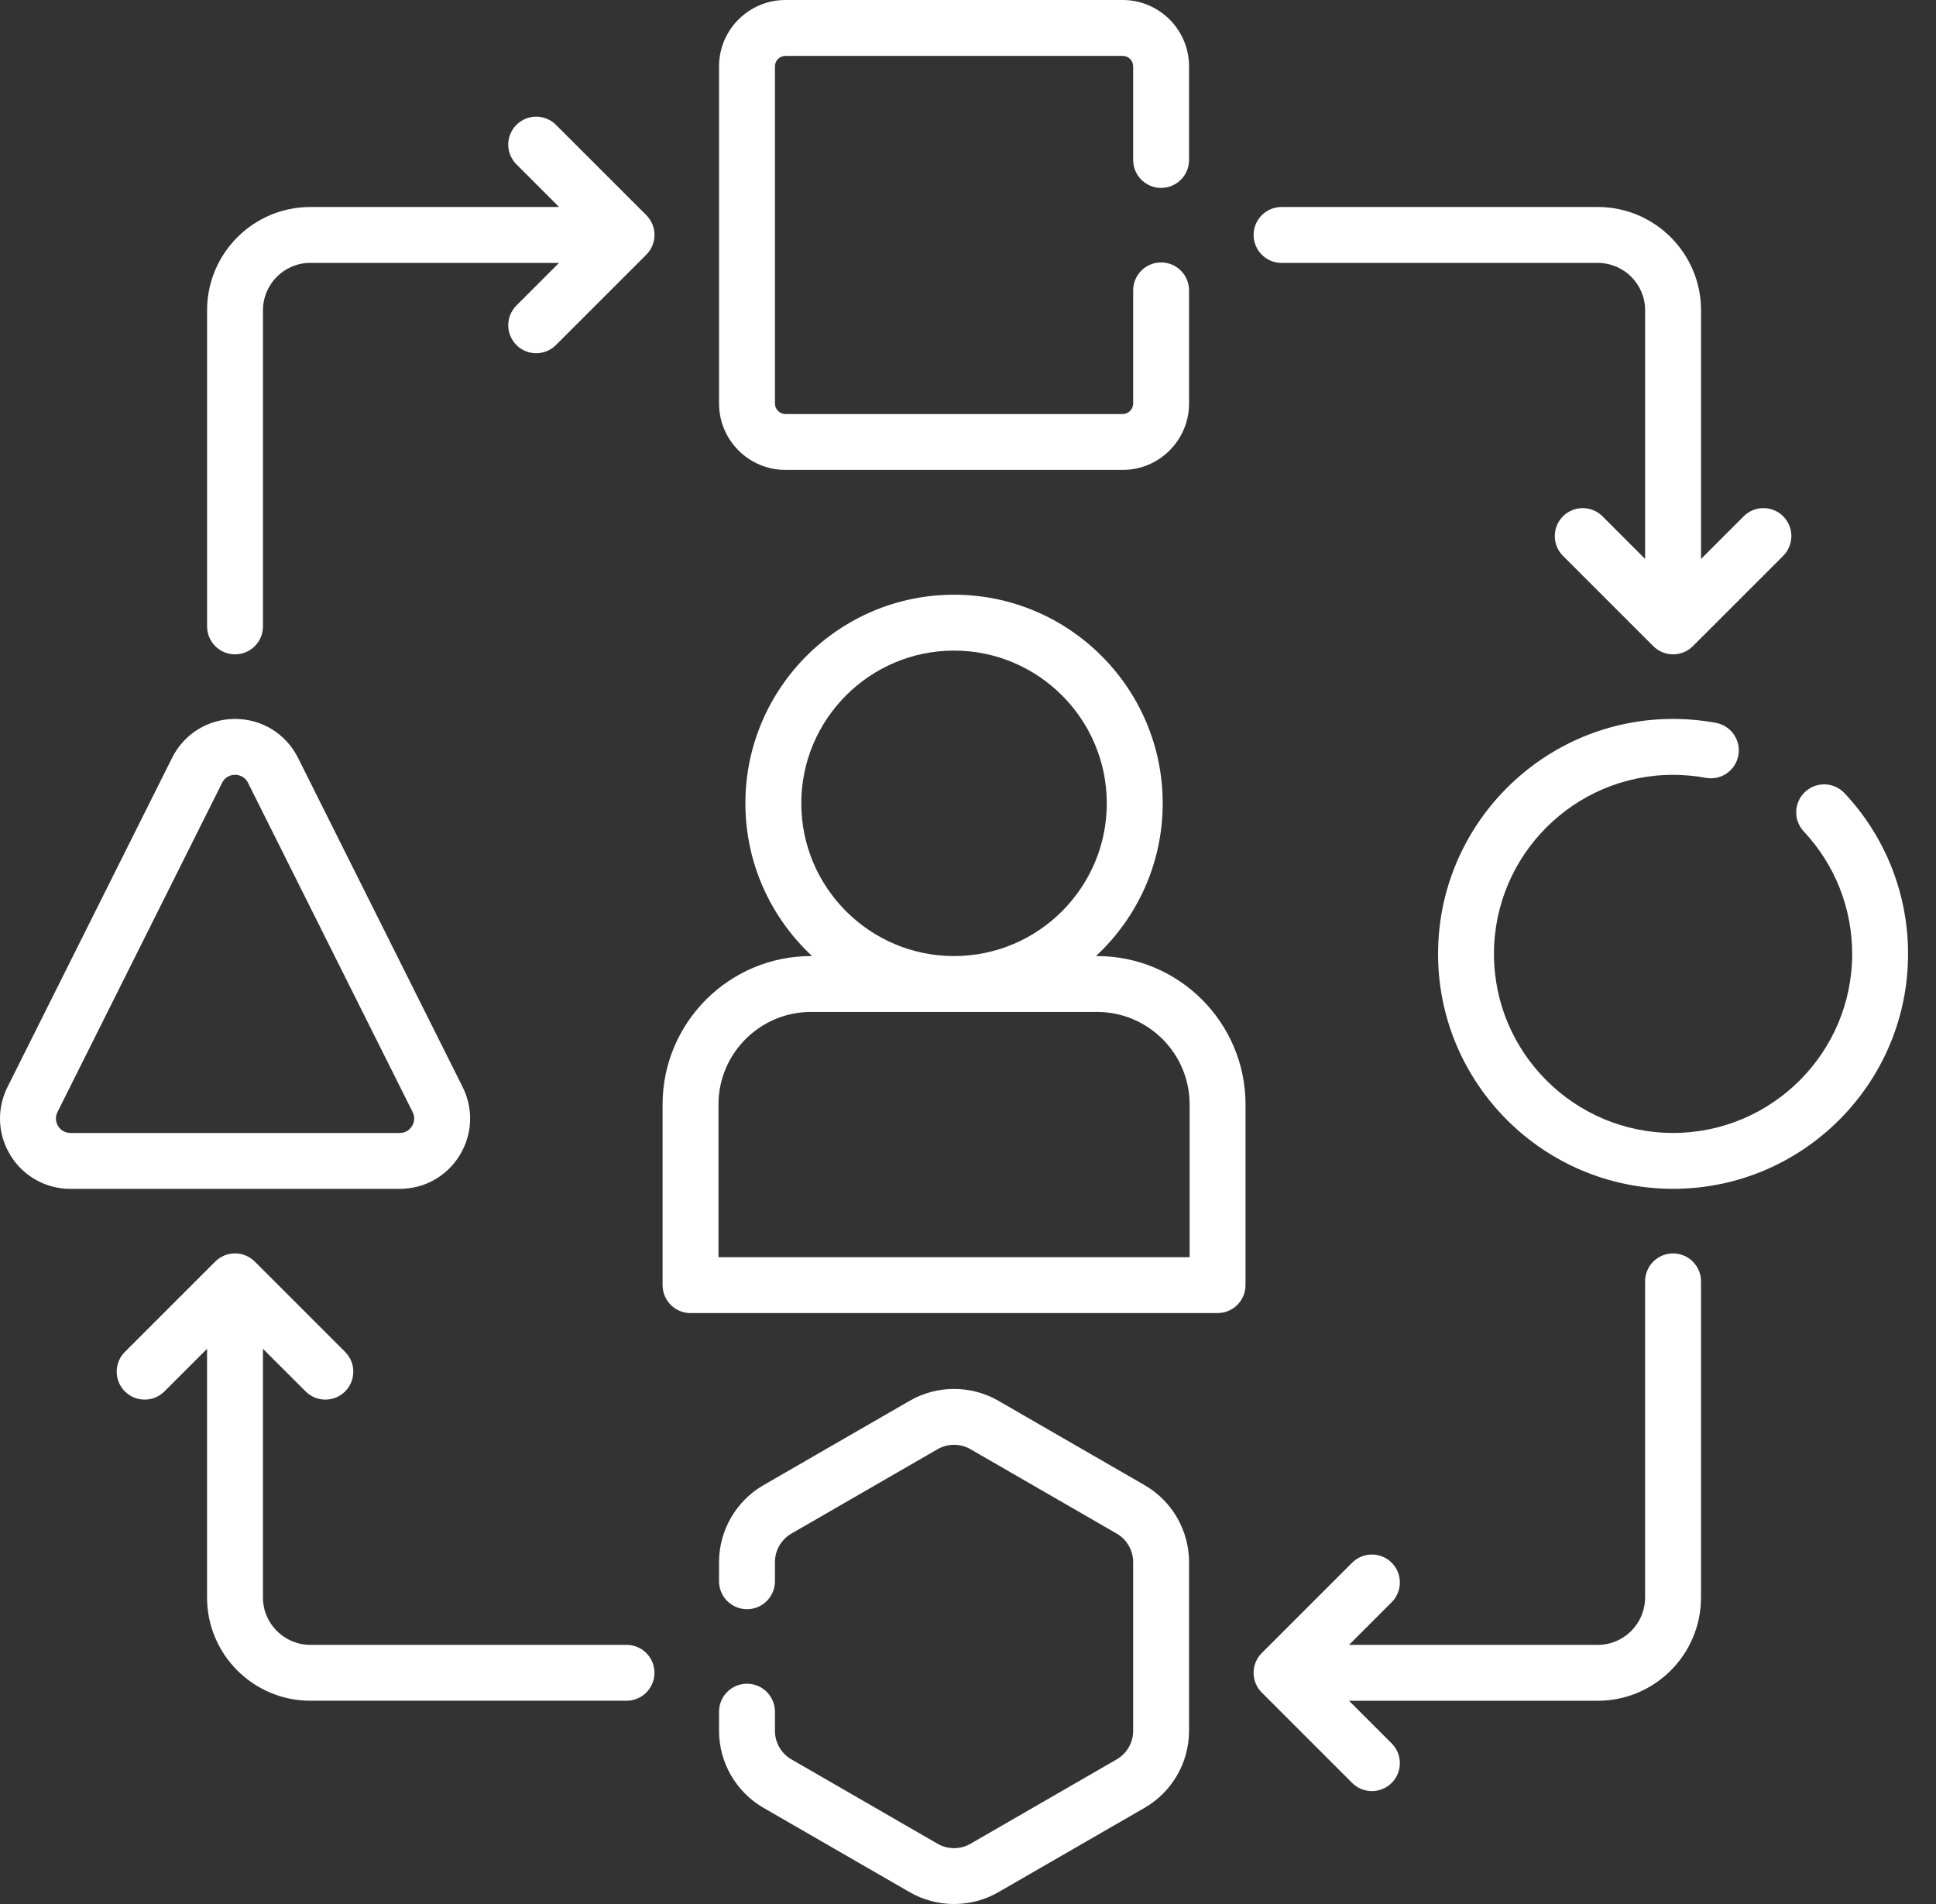
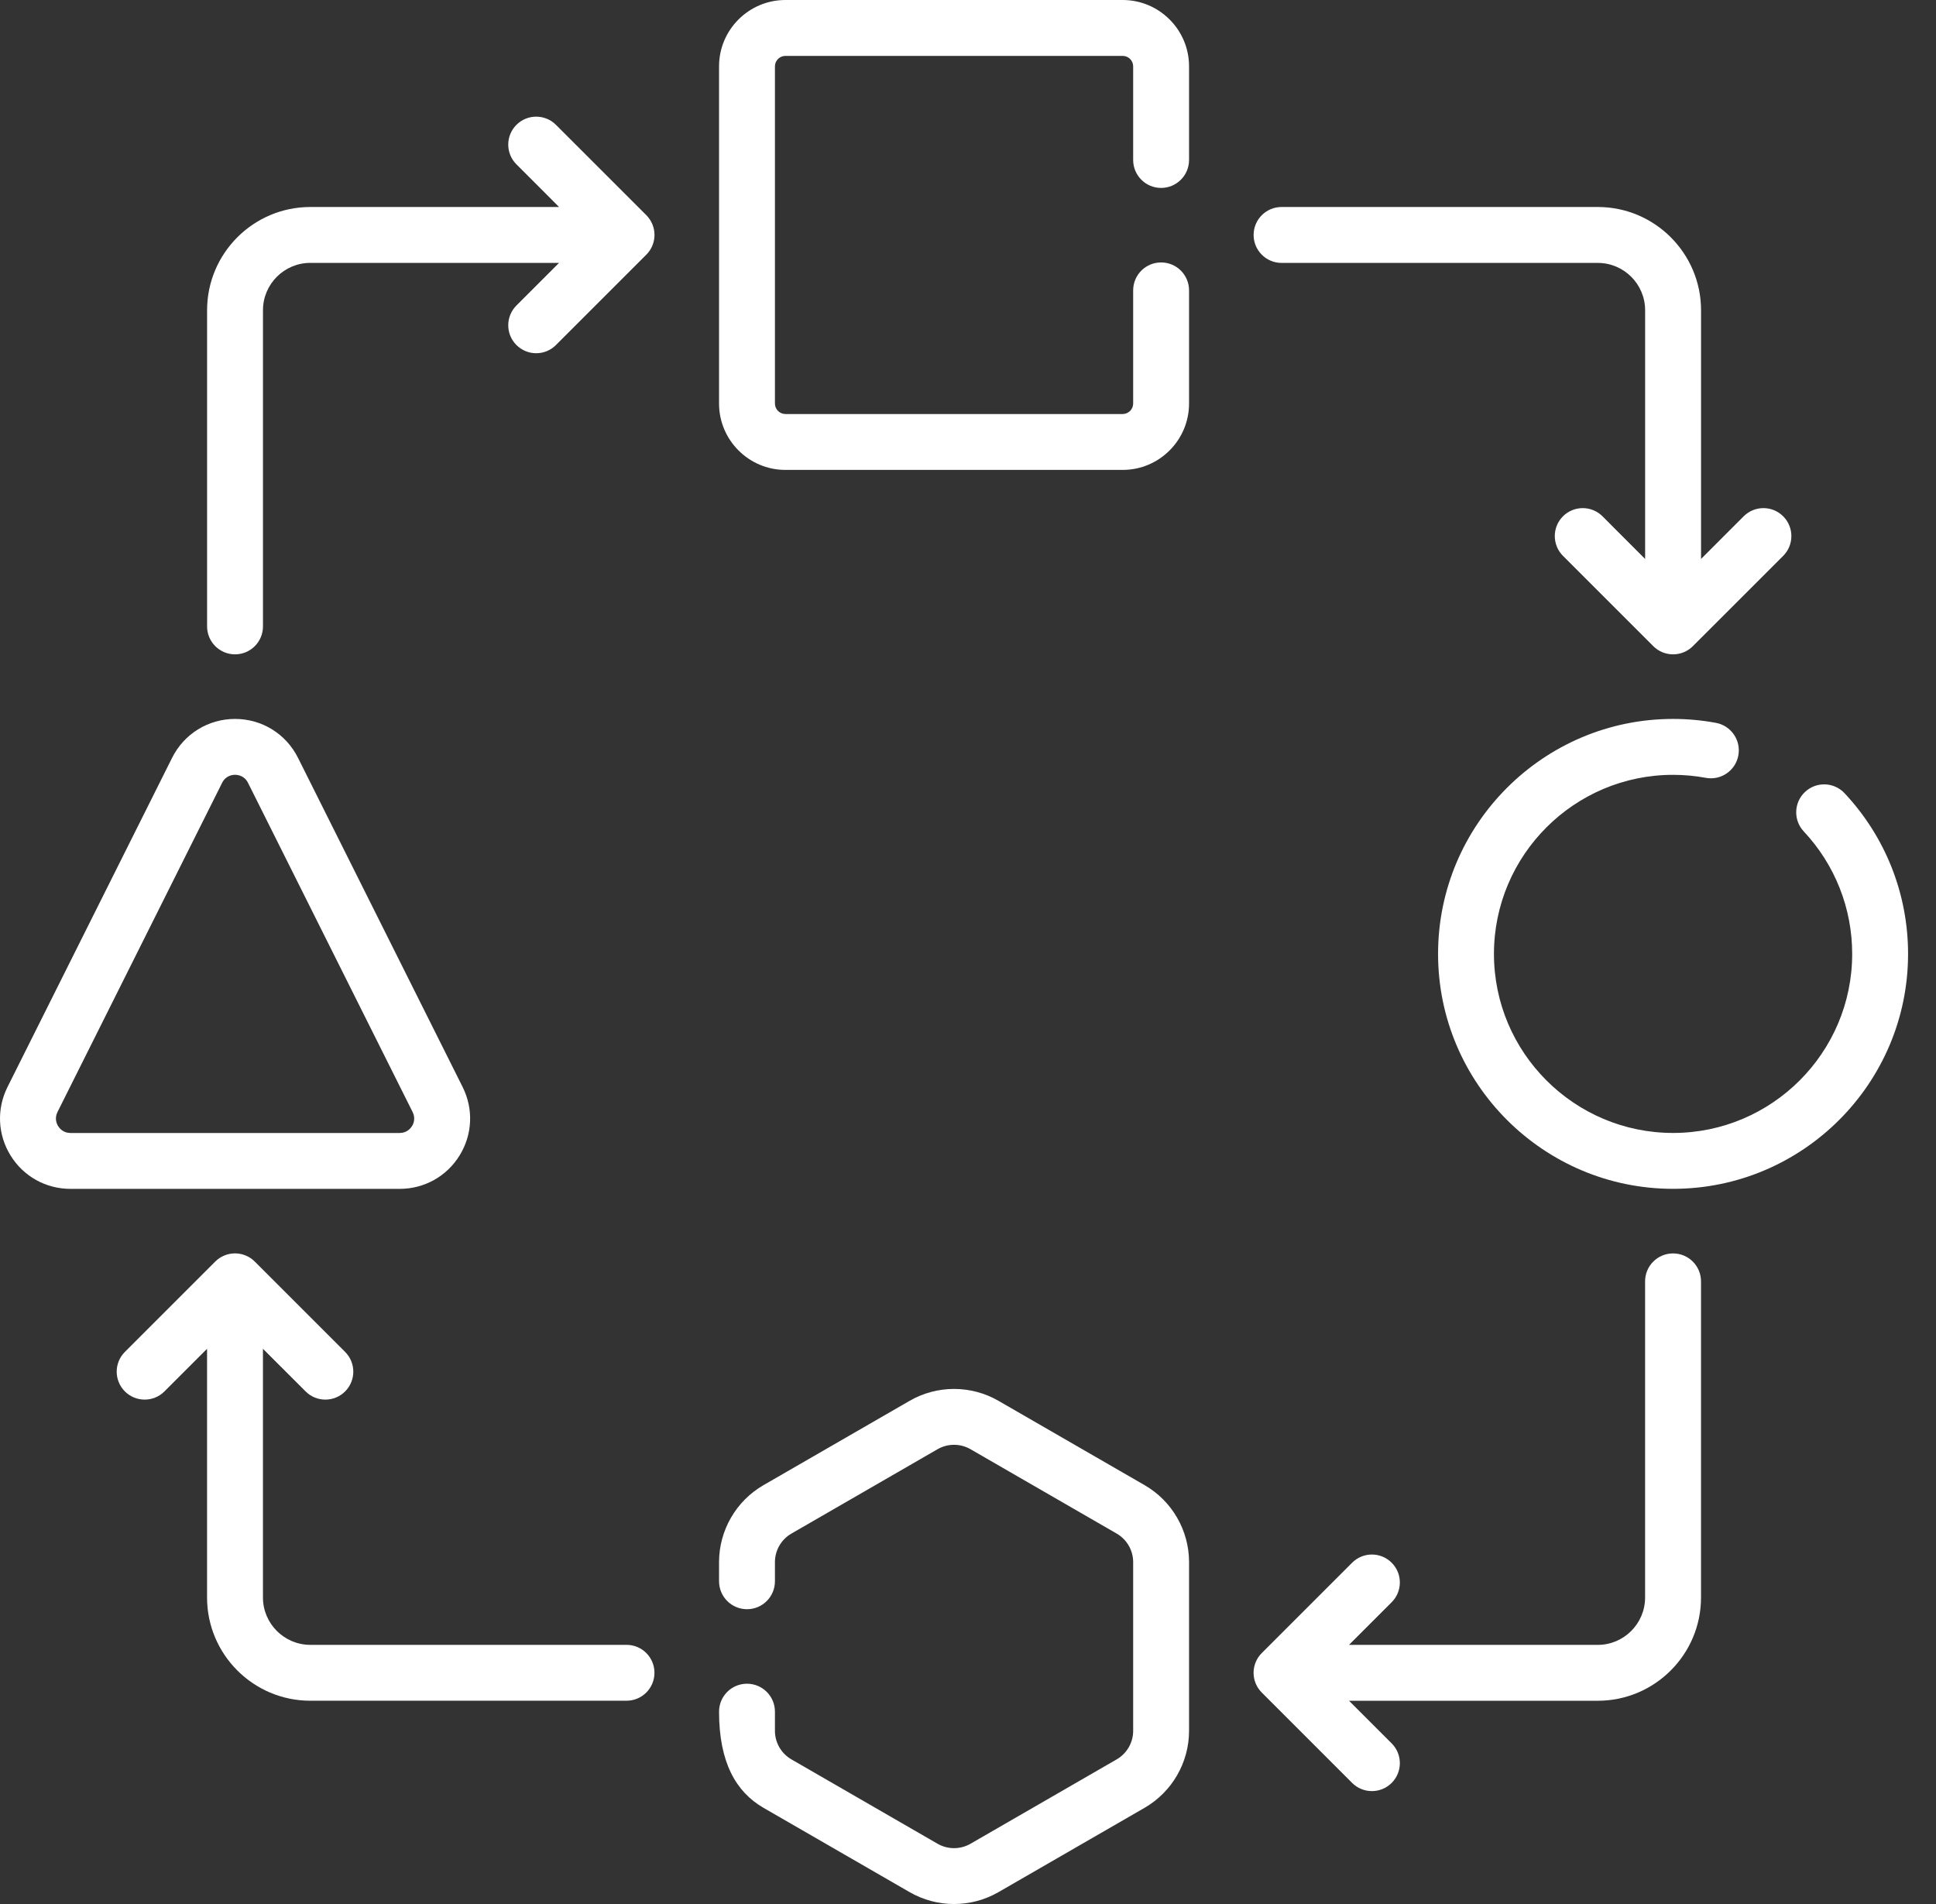
<svg xmlns="http://www.w3.org/2000/svg" width="61" height="60" viewBox="0 0 61 60" fill="none">
  <rect x="0" y="0" width="61" height="60" fill="#333333" stroke="none" />
-   <path d="M34.568 30.128H34.532C35.824 28.926 36.635 27.214 36.635 25.315C36.635 21.69 33.685 18.741 30.06 18.741C26.435 18.741 23.486 21.69 23.486 25.315C23.486 27.214 24.296 28.926 25.588 30.128H25.553C22.974 30.128 20.877 32.225 20.877 34.804V40.497C20.877 40.984 21.271 41.378 21.757 41.378H38.363C38.85 41.378 39.244 40.984 39.244 40.497V34.804C39.244 32.225 37.146 30.128 34.568 30.128ZM25.247 25.315C25.247 22.661 27.407 20.502 30.06 20.502C32.714 20.502 34.873 22.661 34.873 25.315C34.873 27.968 32.714 30.128 30.06 30.128C27.407 30.128 25.247 27.968 25.247 25.315ZM37.483 39.617H22.638V34.804C22.638 33.197 23.946 31.889 25.553 31.889H34.568C36.175 31.889 37.483 33.197 37.483 34.804V39.617Z" fill="white" />
  <path d="M24.748 14.808H35.373C36.526 14.808 37.465 13.87 37.465 12.716V9.151C37.465 8.664 37.071 8.27 36.584 8.27C36.098 8.27 35.704 8.664 35.704 9.151V12.716C35.704 12.898 35.555 13.047 35.373 13.047H24.748C24.566 13.047 24.417 12.898 24.417 12.716V2.091C24.417 1.909 24.566 1.761 24.748 1.761H35.373C35.555 1.761 35.704 1.909 35.704 2.091V5.041C35.704 5.527 36.098 5.922 36.584 5.922C37.071 5.922 37.465 5.527 37.465 5.041V2.091C37.465 0.938 36.526 0 35.373 0H24.748C23.594 0 22.656 0.938 22.656 2.091V12.716C22.656 13.87 23.595 14.808 24.748 14.808Z" fill="white" />
  <path d="M58.119 24.996C57.786 24.641 57.229 24.623 56.874 24.955C56.519 25.288 56.501 25.845 56.833 26.2C57.817 27.25 58.359 28.621 58.359 30.06C58.359 33.171 55.828 35.702 52.716 35.702C49.604 35.702 47.072 33.171 47.072 30.06C47.072 26.948 49.604 24.417 52.716 24.417C53.062 24.417 53.408 24.449 53.746 24.511C54.224 24.601 54.684 24.284 54.772 23.806C54.861 23.328 54.545 22.868 54.067 22.779C53.624 22.697 53.169 22.655 52.716 22.655C48.633 22.655 45.311 25.977 45.311 30.06C45.311 34.142 48.633 37.463 52.716 37.463C56.799 37.463 60.12 34.142 60.12 30.06C60.12 28.173 59.41 26.374 58.119 24.996Z" fill="white" />
  <path d="M14.48 36.413C14.887 35.754 14.923 34.948 14.577 34.255L9.389 23.88C9.011 23.125 8.252 22.655 7.406 22.655C6.561 22.655 5.801 23.125 5.423 23.88L0.236 34.255C-0.11 34.948 -0.074 35.754 0.333 36.413C0.74 37.071 1.445 37.464 2.219 37.464H12.594C13.368 37.464 14.073 37.071 14.48 36.413ZM1.831 35.486C1.791 35.421 1.709 35.248 1.811 35.043L6.999 24.668C7.113 24.441 7.322 24.416 7.406 24.416C7.491 24.416 7.7 24.441 7.814 24.668L13.001 35.043C13.104 35.248 13.022 35.422 12.982 35.486C12.941 35.551 12.823 35.703 12.594 35.703H2.219C1.99 35.703 1.872 35.551 1.831 35.486Z" fill="white" />
-   <path d="M36.065 46.801L31.46 44.143C30.597 43.644 29.524 43.644 28.661 44.143L24.056 46.801C23.192 47.299 22.656 48.228 22.656 49.225V49.829C22.656 50.316 23.05 50.71 23.537 50.71C24.023 50.71 24.417 50.316 24.417 49.829V49.225C24.417 48.856 24.616 48.511 24.936 48.327L29.541 45.668C29.862 45.483 30.259 45.483 30.579 45.668L35.185 48.327C35.505 48.511 35.704 48.856 35.704 49.225V54.544C35.704 54.913 35.505 55.258 35.185 55.442L30.579 58.101C30.259 58.286 29.861 58.286 29.541 58.101L24.936 55.442C24.616 55.258 24.417 54.913 24.417 54.544V53.939C24.417 53.452 24.023 53.058 23.536 53.058C23.05 53.058 22.656 53.452 22.656 53.939V54.544C22.656 55.541 23.192 56.469 24.055 56.968L28.661 59.626C29.092 59.875 29.576 60 30.06 60C30.544 60 31.028 59.875 31.46 59.626L36.065 56.968C36.928 56.469 37.465 55.541 37.465 54.544V49.225C37.465 48.228 36.929 47.299 36.065 46.801Z" fill="white" />
+   <path d="M36.065 46.801L31.46 44.143C30.597 43.644 29.524 43.644 28.661 44.143L24.056 46.801C23.192 47.299 22.656 48.228 22.656 49.225V49.829C22.656 50.316 23.05 50.71 23.537 50.71C24.023 50.71 24.417 50.316 24.417 49.829V49.225C24.417 48.856 24.616 48.511 24.936 48.327L29.541 45.668C29.862 45.483 30.259 45.483 30.579 45.668L35.185 48.327C35.505 48.511 35.704 48.856 35.704 49.225V54.544C35.704 54.913 35.505 55.258 35.185 55.442L30.579 58.101C30.259 58.286 29.861 58.286 29.541 58.101L24.936 55.442C24.616 55.258 24.417 54.913 24.417 54.544V53.939C24.417 53.452 24.023 53.058 23.536 53.058C23.05 53.058 22.656 53.452 22.656 53.939C22.656 55.541 23.192 56.469 24.055 56.968L28.661 59.626C29.092 59.875 29.576 60 30.06 60C30.544 60 31.028 59.875 31.46 59.626L36.065 56.968C36.928 56.469 37.465 55.541 37.465 54.544V49.225C37.465 48.228 36.929 47.299 36.065 46.801Z" fill="white" />
  <path d="M40.38 8.285H50.344C51.166 8.285 51.835 8.954 51.835 9.776V17.614L50.492 16.27C50.148 15.926 49.59 15.926 49.246 16.27C48.903 16.614 48.903 17.172 49.246 17.516L52.093 20.363C52.258 20.528 52.482 20.62 52.716 20.62C52.95 20.62 53.174 20.528 53.339 20.362L56.186 17.516C56.529 17.172 56.529 16.614 56.185 16.27C55.842 15.926 55.284 15.926 54.94 16.27L53.597 17.614V9.776C53.597 7.983 52.138 6.523 50.344 6.523H40.38C39.894 6.523 39.499 6.917 39.499 7.404C39.499 7.89 39.894 8.285 40.38 8.285Z" fill="white" />
  <path d="M17.517 3.934C17.174 3.59 16.616 3.59 16.272 3.934C15.928 4.278 15.928 4.836 16.272 5.179L17.615 6.523H9.778C7.984 6.523 6.525 7.982 6.525 9.776V19.739C6.525 20.226 6.919 20.62 7.406 20.62C7.892 20.62 8.286 20.226 8.286 19.739V9.776C8.286 8.953 8.955 8.284 9.778 8.284H17.615L16.272 9.627C15.928 9.971 15.928 10.529 16.272 10.873C16.444 11.045 16.669 11.131 16.895 11.131C17.12 11.131 17.346 11.045 17.517 10.873L20.364 8.026C20.529 7.861 20.622 7.637 20.622 7.403C20.622 7.17 20.529 6.946 20.364 6.78L17.517 3.934Z" fill="white" />
  <path d="M19.741 51.833H9.777C8.955 51.833 8.285 51.164 8.285 50.341V42.504L9.629 43.847C9.801 44.019 10.026 44.105 10.251 44.105C10.477 44.105 10.702 44.019 10.874 43.847C11.218 43.503 11.218 42.946 10.874 42.602L8.027 39.755C7.862 39.59 7.638 39.497 7.405 39.497C7.171 39.497 6.947 39.59 6.782 39.755L3.935 42.602C3.591 42.946 3.591 43.503 3.935 43.847C4.279 44.191 4.837 44.191 5.181 43.847L6.524 42.504V50.341C6.524 52.135 7.983 53.594 9.777 53.594H19.741C20.227 53.594 20.621 53.2 20.621 52.713C20.621 52.227 20.227 51.833 19.741 51.833Z" fill="white" />
  <path d="M52.715 39.498C52.228 39.498 51.834 39.892 51.834 40.378V50.342C51.834 51.164 51.165 51.834 50.343 51.834H42.505L43.849 50.49C44.193 50.146 44.193 49.589 43.849 49.245C43.505 48.901 42.947 48.901 42.603 49.245L39.756 52.092C39.591 52.257 39.498 52.481 39.498 52.714C39.498 52.948 39.591 53.172 39.757 53.337L42.603 56.184C42.775 56.356 43.001 56.442 43.226 56.442C43.451 56.442 43.677 56.356 43.849 56.184C44.193 55.84 44.193 55.282 43.849 54.938L42.505 53.595H50.343C52.136 53.595 53.596 52.136 53.596 50.342V40.379C53.596 39.892 53.201 39.498 52.715 39.498Z" fill="white" />
</svg>